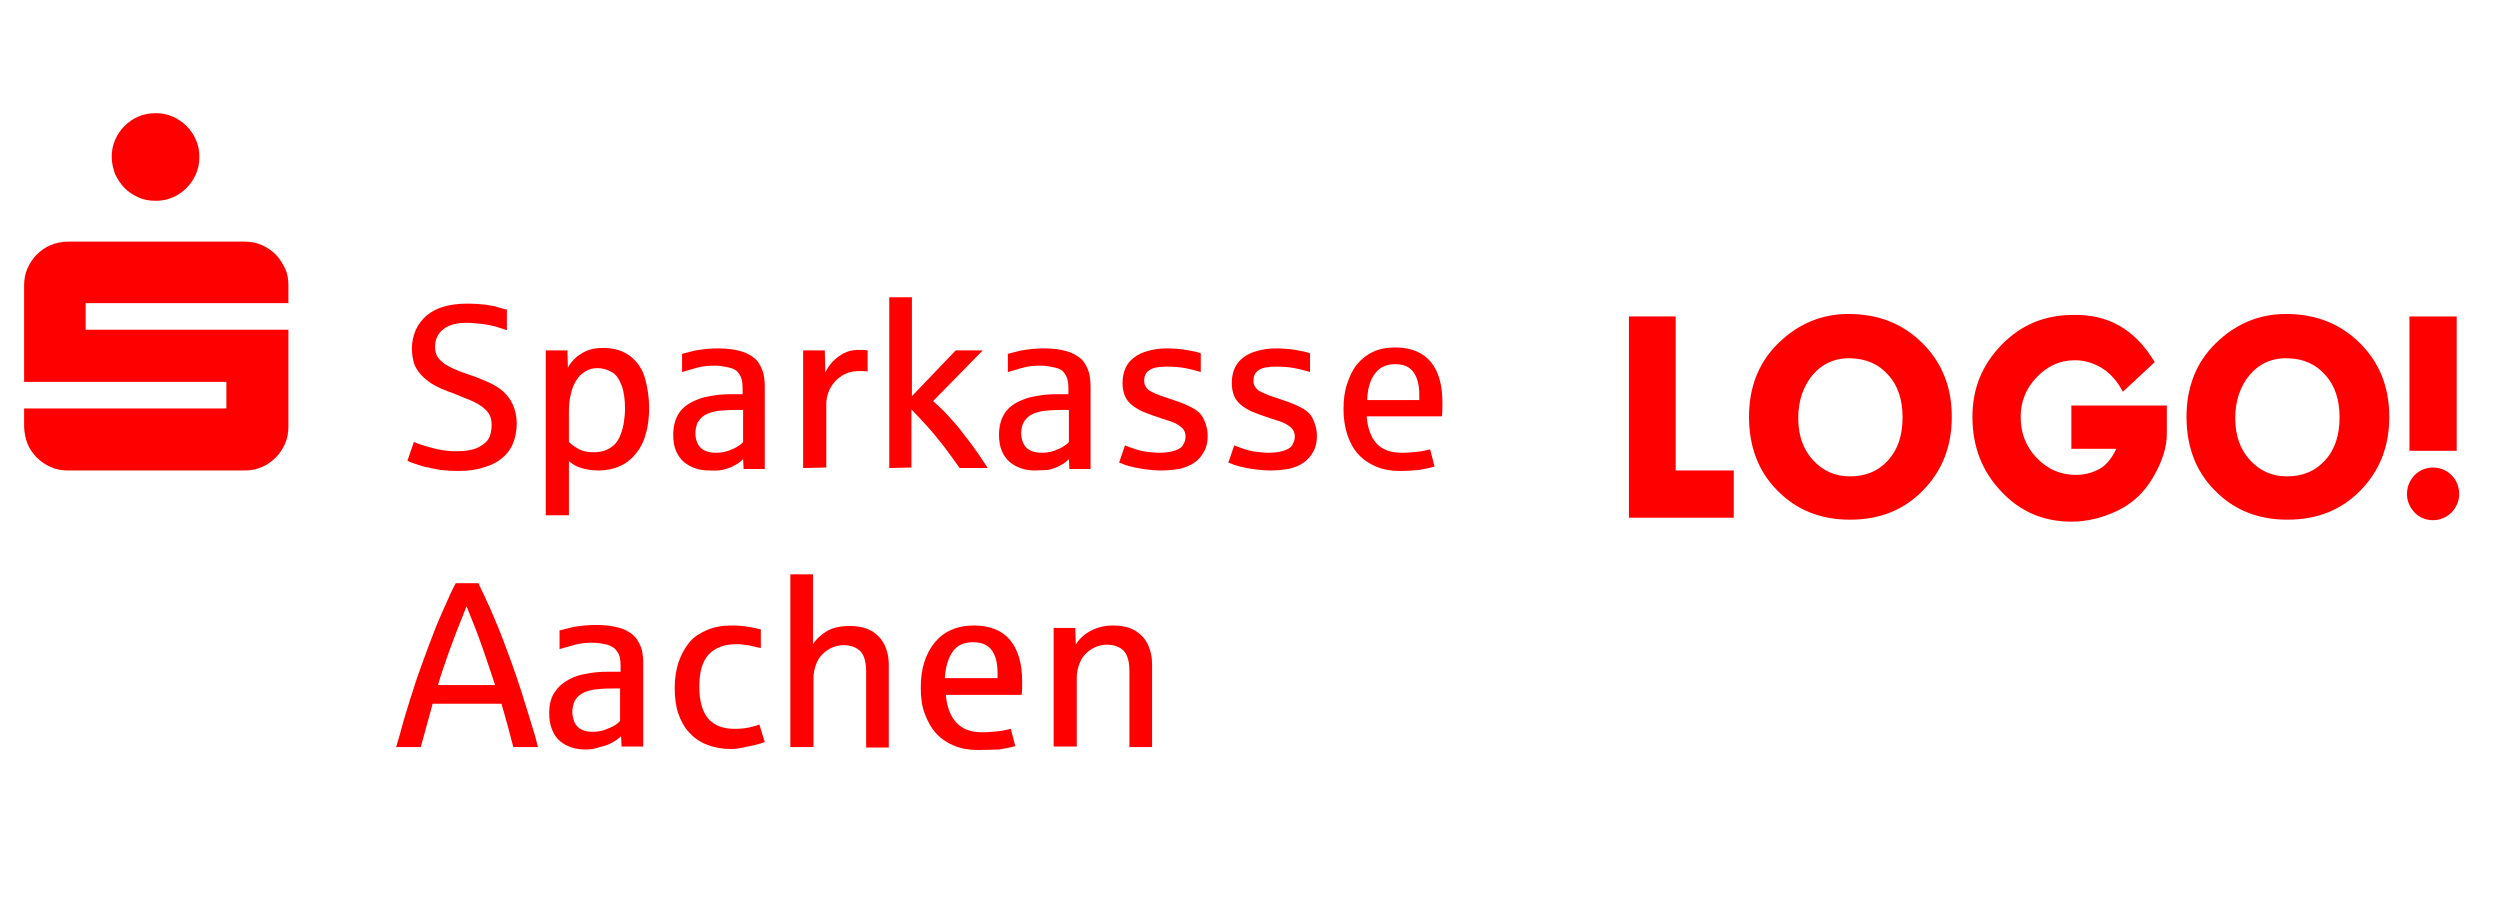
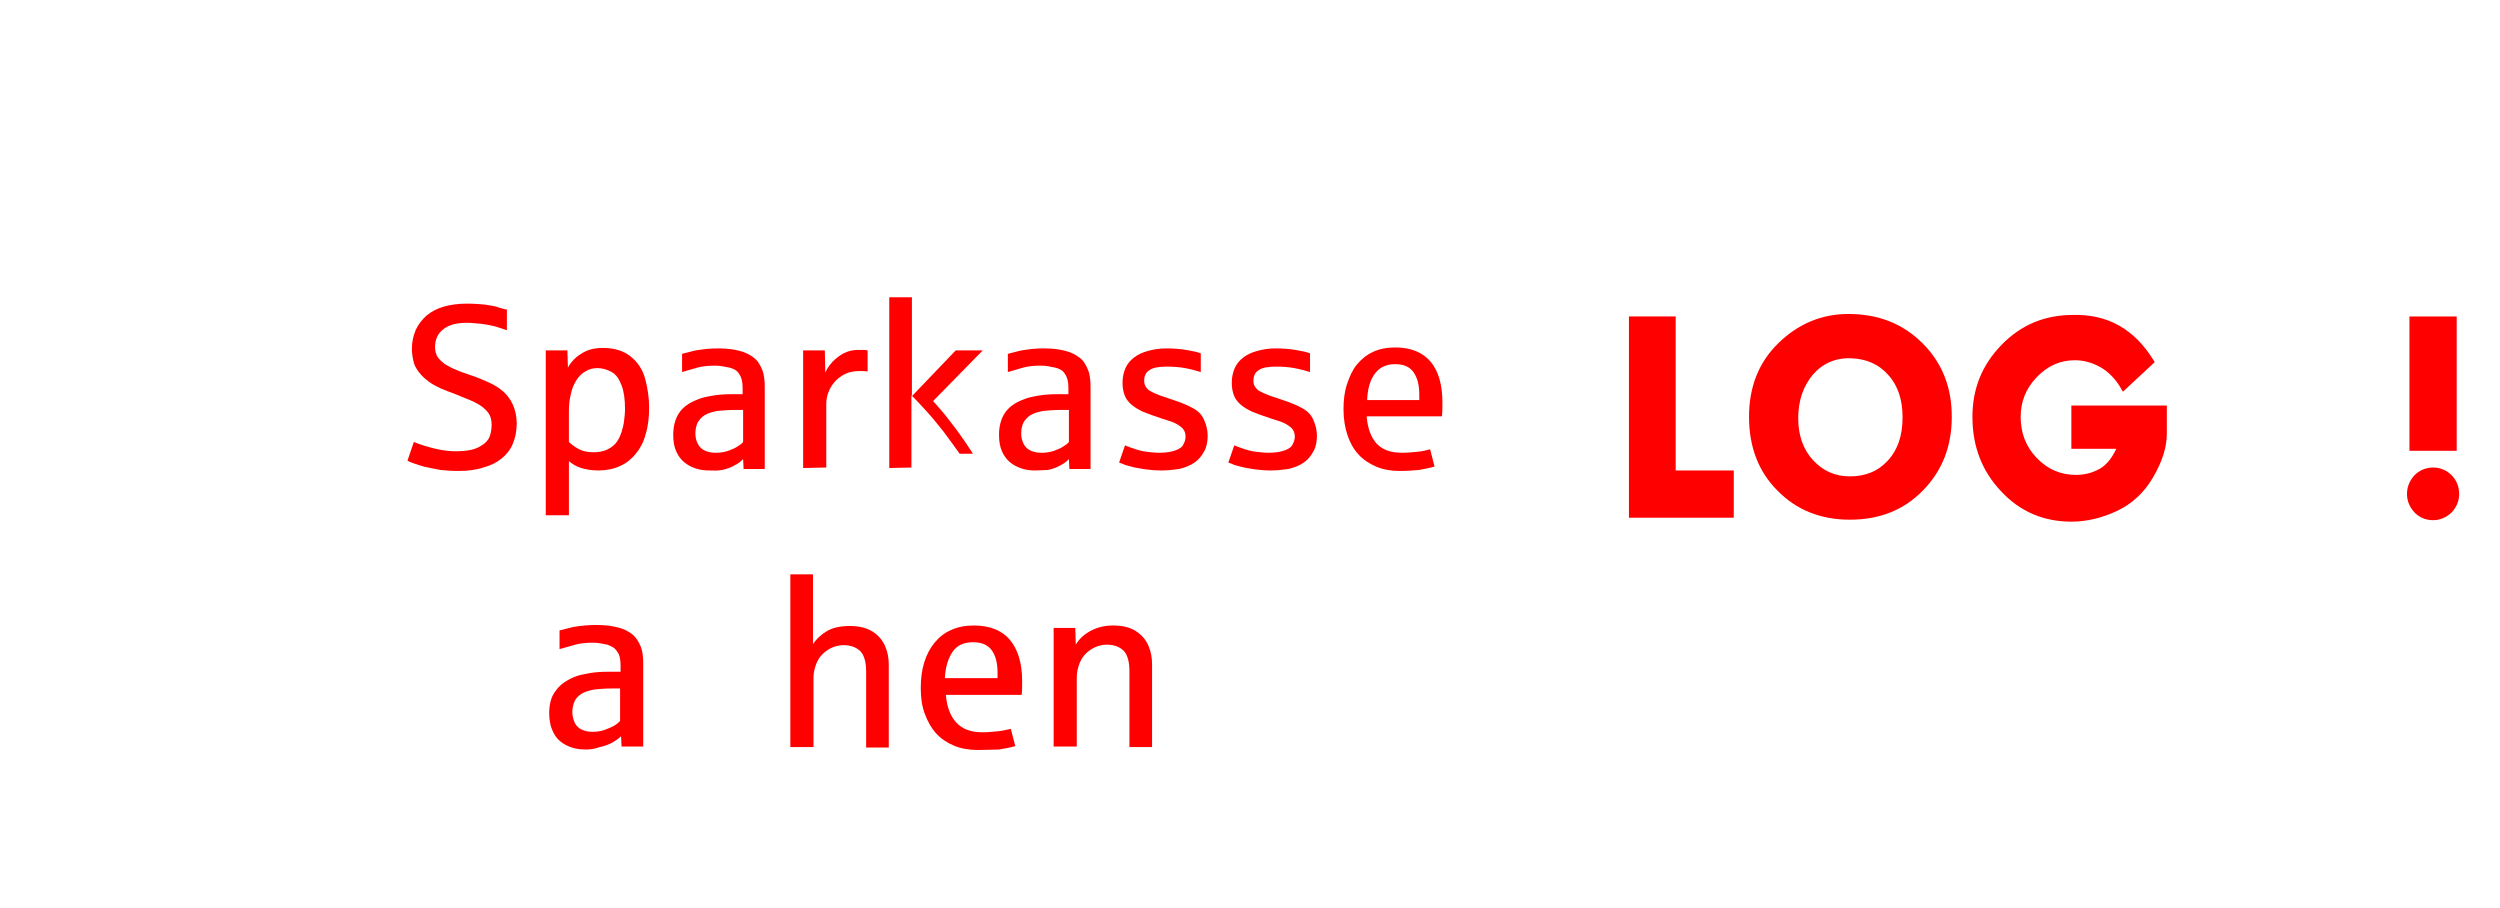
<svg xmlns="http://www.w3.org/2000/svg" version="1.1" id="Ebene_1" x="0px" y="0px" viewBox="0 0 508 184.5" style="enable-background:new 0 0 508 184.5;" xml:space="preserve">
  <style type="text/css">
	.st0{fill:#FF0000;}
	.st1{fill:#FF0000;stroke:#FF0000;stroke-miterlimit:2;}
</style>
  <g>
    <g>
      <g>
-         <path class="st0" d="M4.9,86.6V83H46v-5.4H4.9V58c0-1.2,0.2-2.4,0.7-3.5s1.1-2,1.9-2.8s1.8-1.5,2.8-1.9s2.2-0.7,3.5-0.7h35.9     c1.2,0,2.4,0.2,3.5,0.7s2,1.1,2.8,1.9s1.4,1.8,1.9,2.8s0.7,2.2,0.7,3.5v3.6H17.4V67h41.2v19.7c0,1.2-0.2,2.4-0.7,3.5     s-1.1,2-1.9,2.8c-0.8,0.8-1.8,1.5-2.8,1.9c-1.1,0.5-2.3,0.7-3.5,0.7H13.8c-1.2,0-2.4-0.2-3.5-0.7s-2-1.1-2.8-1.9S6,91.2,5.6,90.2     S4.9,87.8,4.9,86.6z M22.7,31.9c0-1.2,0.2-2.4,0.7-3.5s1.1-2,1.9-2.8s1.8-1.5,2.8-1.9c1.1-0.5,2.3-0.7,3.5-0.7     c1.2,0,2.4,0.2,3.5,0.7s2,1.1,2.8,1.9s1.5,1.8,1.9,2.8c0.5,1.1,0.7,2.2,0.7,3.5c0,1.2-0.2,2.4-0.7,3.5c-0.5,1.1-1.1,2-1.9,2.8     c-0.8,0.8-1.8,1.5-2.8,1.9c-1.1,0.5-2.2,0.7-3.5,0.7s-2.4-0.2-3.5-0.7s-2-1.1-2.8-1.9c-0.8-0.8-1.4-1.8-1.9-2.8     C23,34.3,22.7,33.1,22.7,31.9z" />
-       </g>
+         </g>
      <g>
        <path class="st0" d="M93.2,95.7c-1.4,0-2.6-0.1-3.7-0.2c-1.1-0.2-2.1-0.4-3-0.6s-1.6-0.5-2.3-0.7c-0.6-0.2-1.1-0.4-1.4-0.6     l1.3-3.8c0.4,0.2,1.2,0.5,2.2,0.8s2.1,0.6,3.2,0.8c1.1,0.2,2.2,0.3,3.2,0.3c2,0,3.6-0.3,4.7-0.9s1.8-1.3,2.1-2.1s0.4-1.7,0.4-2.4     c0-1.3-0.4-2.3-1.3-3.1c-0.8-0.8-1.9-1.4-3.1-1.9s-2.3-0.9-3.2-1.3c-0.9-0.3-1.8-0.7-2.6-1c-0.8-0.4-1.7-0.8-2.5-1.4     s-1.5-1.2-2.1-2s-1-1.6-1.1-2.3c-0.2-0.8-0.3-1.6-0.3-2.5c0-1.4,0.3-2.6,0.8-3.8c0.5-1.1,1.3-2.1,2.2-2.9c1-0.8,2.1-1.4,3.5-1.8     c1.4-0.4,3-0.6,4.7-0.6c1.3,0,2.6,0.1,3.7,0.2c1.1,0.2,2.1,0.3,2.8,0.6c0.7,0.2,1.3,0.4,1.6,0.4v4.2c-0.8-0.3-1.6-0.5-2.5-0.8     c-0.9-0.2-1.8-0.4-2.8-0.5s-1.9-0.2-2.8-0.2c-2.1,0-3.7,0.4-4.8,1.3c-1.1,0.8-1.7,2.1-1.7,3.6c0,0.8,0.2,1.5,0.5,2     c0.4,0.6,0.9,1,1.5,1.5c0.7,0.4,1.4,0.8,2.4,1.2c0.9,0.4,1.9,0.7,3,1.1c1.2,0.4,2.4,0.9,3.5,1.4s2.1,1.1,2.9,1.8     c0.8,0.7,1.5,1.6,2,2.7s0.8,2.4,0.8,3.9s-0.3,2.9-0.8,4.1s-1.3,2.2-2.3,3s-2.2,1.4-3.7,1.8C96.7,95.5,95,95.7,93.2,95.7z" />
        <path class="st0" d="M110.9,104.7V71.2h4.4l0.1,3.5c0.4-0.8,1-1.5,1.8-2.2c0.8-0.6,1.6-1.1,2.5-1.4s1.9-0.4,2.9-0.4     c2.2,0,4.1,0.6,5.5,1.7c1.5,1.2,2.5,2.7,3,4.6s0.8,3.8,0.8,5.8s-0.2,3.8-0.7,5.4c-0.4,1.6-1.1,2.9-2,4s-1.9,1.9-3.2,2.5     c-1.3,0.6-2.8,0.9-4.4,0.9c-1.4,0-2.5-0.2-3.5-0.5s-1.8-0.8-2.5-1.4v11H110.9z M120.6,91.9c1.1,0,2.1-0.2,2.9-0.6s1.5-1,1.9-1.6     s0.7-1.3,0.9-1.9c0.2-0.7,0.4-1.4,0.5-2.2c0.1-0.8,0.2-1.6,0.2-2.5c0-1.9-0.2-3.5-0.7-4.8s-1.1-2.2-2-2.7s-1.9-0.8-2.9-0.8     c-0.9,0-1.7,0.2-2.5,0.7c-0.7,0.4-1.3,1-1.8,1.8s-0.9,1.7-1.1,2.8c-0.3,1.1-0.4,2.3-0.4,3.6v6.1c0.7,0.7,1.5,1.2,2.3,1.6     C118.6,91.7,119.5,91.9,120.6,91.9z" />
        <path class="st0" d="M144.2,95.6c-1,0-1.9-0.1-2.8-0.4c-0.9-0.3-1.7-0.7-2.4-1.3c-0.7-0.6-1.2-1.3-1.6-2.2     c-0.4-0.9-0.6-2-0.6-3.3c0-1.8,0.4-3.3,1.2-4.5s2.1-2.1,3.7-2.7c0.9-0.4,1.9-0.6,3.1-0.8c1.1-0.2,2.4-0.3,3.8-0.3     c0.1,0,0.2,0,0.4,0s0.5,0,0.7,0s0.5,0,0.7,0s0.4,0,0.5,0v-1.3c0-1.2-0.2-2.1-0.7-2.8c-0.4-0.7-1.1-1.1-2-1.3     c-0.9-0.2-1.9-0.4-2.9-0.4c-1.3,0-2.5,0.1-3.6,0.4s-2.1,0.6-3.1,0.9v-3.7c1.3-0.3,2.2-0.6,2.8-0.7s1.3-0.2,2.2-0.3     c0.9-0.1,1.8-0.1,2.6-0.1c1.6,0,3,0.2,4.1,0.5c1.2,0.3,2.1,0.8,2.9,1.4c0.8,0.6,1.3,1.5,1.7,2.5s0.5,2.2,0.5,3.6v16.5h-4.3     l-0.1-2c-0.5,0.5-1,0.9-1.8,1.3c-0.7,0.4-1.5,0.7-2.5,0.9S145,95.6,144.2,95.6z M145.5,92c0.8,0,1.6-0.1,2.5-0.4     c0.8-0.3,1.5-0.6,1.9-0.9c0.5-0.3,0.9-0.6,1.1-0.9v-6.5h-1.7c-1.3,0-2.5,0.1-3.5,0.2c-1,0.2-1.8,0.4-2.5,0.8s-1.1,0.9-1.5,1.5     c-0.3,0.6-0.5,1.4-0.5,2.3c0,0.8,0.2,1.5,0.5,2.1s0.8,1.1,1.5,1.4S144.7,92,145.5,92z" />
        <path class="st0" d="M163.2,95.1V71.2h4.4l0.1,4.5c0.5-1.1,1.2-2,2-2.7s1.6-1.2,2.4-1.5c0.8-0.3,1.6-0.4,2.4-0.4     c0.8,0,1.4,0,1.8,0.1v4.3c-0.4-0.1-0.9-0.1-1.6-0.1c-1.2,0-2.2,0.2-3,0.6s-1.6,1-2.1,1.6c-0.6,0.7-1,1.4-1.3,2.2     c-0.3,0.8-0.4,1.6-0.4,2.3V95L163.2,95.1L163.2,95.1z" />
-         <path class="st0" d="M180.7,95.1V60.4h4.6v20.1l8.9-9.3h5.5l-10.1,10.3c1,0.9,2,1.8,3,2.9s2,2.2,2.9,3.4c0.9,1.2,1.9,2.4,2.7,3.6     c0.9,1.2,1.7,2.5,2.5,3.7H195c-1-1.4-2-2.8-3.2-4.4c-1.2-1.5-2.3-2.9-3.5-4.2c-1.1-1.2-2.1-2.3-3.1-3.3V95L180.7,95.1L180.7,95.1     z" />
+         <path class="st0" d="M180.7,95.1V60.4h4.6v20.1l8.9-9.3h5.5l-10.1,10.3s2,2.2,2.9,3.4c0.9,1.2,1.9,2.4,2.7,3.6     c0.9,1.2,1.7,2.5,2.5,3.7H195c-1-1.4-2-2.8-3.2-4.4c-1.2-1.5-2.3-2.9-3.5-4.2c-1.1-1.2-2.1-2.3-3.1-3.3V95L180.7,95.1L180.7,95.1     z" />
        <path class="st0" d="M210.4,95.6c-1,0-1.9-0.1-2.8-0.4c-0.9-0.3-1.7-0.7-2.4-1.3c-0.7-0.6-1.2-1.3-1.6-2.2     c-0.4-0.9-0.6-2-0.6-3.3c0-1.8,0.4-3.3,1.2-4.5s2.1-2.1,3.7-2.7c0.9-0.4,1.9-0.6,3.1-0.8c1.1-0.2,2.4-0.3,3.8-0.3     c0.1,0,0.2,0,0.4,0s0.5,0,0.7,0c0.3,0,0.5,0,0.7,0s0.4,0,0.5,0v-1.3c0-1.2-0.2-2.1-0.7-2.8c-0.4-0.7-1.1-1.1-2-1.3     c-0.9-0.2-1.9-0.4-2.9-0.4c-1.3,0-2.5,0.1-3.6,0.4s-2.1,0.6-3.1,0.9v-3.7c1.3-0.3,2.2-0.6,2.8-0.7s1.3-0.2,2.2-0.3     c0.9-0.1,1.8-0.1,2.6-0.1c1.6,0,3,0.2,4.1,0.5c1.2,0.3,2.1,0.8,2.9,1.4c0.8,0.6,1.3,1.5,1.7,2.5s0.5,2.2,0.5,3.6v16.5h-4.3     l-0.1-2c-0.5,0.5-1,0.9-1.8,1.3c-0.7,0.4-1.5,0.7-2.5,0.9C212.1,95.5,211.2,95.6,210.4,95.6z M211.7,92c0.8,0,1.6-0.1,2.5-0.4     c0.8-0.3,1.5-0.6,1.9-0.9c0.5-0.3,0.9-0.6,1.1-0.9v-6.5h-1.7c-1.3,0-2.5,0.1-3.5,0.2c-1,0.2-1.8,0.4-2.5,0.8s-1.1,0.9-1.5,1.5     c-0.3,0.6-0.5,1.4-0.5,2.3c0,0.8,0.2,1.5,0.5,2.1s0.8,1.1,1.5,1.4S210.9,92,211.7,92z" />
        <path class="st0" d="M236,95.6c-1.1,0-2.1-0.1-3-0.2s-1.7-0.3-2.4-0.4c-0.7-0.2-1.3-0.3-1.9-0.5c-0.5-0.2-0.9-0.4-1.3-0.5     l1.2-3.5c0.8,0.3,1.5,0.6,2.2,0.8c0.6,0.2,1.4,0.4,2.2,0.5c0.9,0.1,1.7,0.2,2.6,0.2c1.4,0,2.5-0.2,3.3-0.5s1.4-0.7,1.6-1.3     c0.3-0.5,0.4-1,0.4-1.5c0-0.8-0.3-1.5-1-2c-0.6-0.5-1.4-0.9-2.4-1.2c-1-0.3-1.9-0.6-2.7-0.9c-1-0.3-1.9-0.7-2.7-1     c-0.8-0.4-1.5-0.8-2.1-1.3s-1.1-1.1-1.4-1.8c-0.3-0.7-0.5-1.6-0.5-2.7s0.2-2.1,0.6-3c0.4-0.9,1-1.6,1.8-2.2s1.7-1,2.8-1.3     s2.3-0.5,3.6-0.5c1.6,0,2.9,0.1,4.1,0.3c1.2,0.2,2.2,0.4,3,0.7v3.8c-1-0.3-2.1-0.6-3.2-0.8c-1.1-0.2-2.3-0.3-3.7-0.3     c-1.6,0-2.8,0.2-3.5,0.7c-0.8,0.5-1.1,1.2-1.1,2.2c0,0.5,0.1,0.9,0.4,1.3c0.3,0.4,0.6,0.7,1.1,0.9c0.5,0.3,1.1,0.5,1.8,0.8     c0.7,0.2,1.5,0.5,2.4,0.8c1.8,0.6,3.3,1.2,4.3,1.8c1.1,0.6,1.8,1.4,2.2,2.4c0.4,0.9,0.7,2,0.7,3.1c0,1.2-0.2,2.3-0.7,3.2     c-0.5,0.9-1.1,1.7-2,2.3c-0.8,0.6-1.9,1-3.1,1.3C238.8,95.4,237.5,95.6,236,95.6z" />
        <path class="st0" d="M258.2,95.6c-1.1,0-2.1-0.1-3-0.2s-1.7-0.3-2.4-0.4c-0.7-0.2-1.3-0.3-1.9-0.5c-0.5-0.2-0.9-0.4-1.3-0.5     l1.2-3.5c0.8,0.3,1.5,0.6,2.2,0.8c0.6,0.2,1.4,0.4,2.2,0.5c0.9,0.1,1.7,0.2,2.6,0.2c1.4,0,2.5-0.2,3.3-0.5s1.4-0.7,1.6-1.3     c0.3-0.5,0.4-1,0.4-1.5c0-0.8-0.3-1.5-1-2c-0.6-0.5-1.4-0.9-2.4-1.2c-1-0.3-1.9-0.6-2.7-0.9c-1-0.3-1.9-0.7-2.7-1     c-0.8-0.4-1.5-0.8-2.1-1.3s-1.1-1.1-1.4-1.8c-0.3-0.7-0.5-1.6-0.5-2.7s0.2-2.1,0.6-3c0.4-0.9,1-1.6,1.8-2.2s1.7-1,2.8-1.3     s2.3-0.5,3.6-0.5c1.6,0,2.9,0.1,4.1,0.3c1.2,0.2,2.2,0.4,3,0.7v3.8c-1-0.3-2.1-0.6-3.2-0.8c-1.1-0.2-2.3-0.3-3.7-0.3     c-1.6,0-2.8,0.2-3.5,0.7c-0.8,0.5-1.1,1.2-1.1,2.2c0,0.5,0.1,0.9,0.4,1.3c0.3,0.4,0.6,0.7,1.1,0.9c0.5,0.3,1.1,0.5,1.8,0.8     c0.7,0.2,1.5,0.5,2.4,0.8c1.8,0.6,3.3,1.2,4.3,1.8c1.1,0.6,1.8,1.4,2.2,2.4c0.4,0.9,0.7,2,0.7,3.1c0,1.2-0.2,2.3-0.7,3.2     c-0.5,0.9-1.1,1.7-2,2.3c-0.8,0.6-1.9,1-3.1,1.3C261,95.4,259.7,95.6,258.2,95.6z" />
        <path class="st0" d="M284.4,95.7c-1.8,0-3.4-0.3-4.8-0.9s-2.6-1.4-3.6-2.5s-1.7-2.4-2.2-3.9s-0.8-3.3-0.8-5.2     c0-1.9,0.2-3.6,0.7-5.1s1.1-2.9,2-4s2-2,3.3-2.6s2.8-0.9,4.5-0.9c3.2,0,5.6,1,7.2,2.9s2.4,4.7,2.4,8.3c0,1.1,0,2-0.1,2.8h-15.3     c0.2,2.4,0.9,4.3,2,5.5c1.2,1.3,2.9,1.9,5.2,1.9c1.1,0,2.1-0.1,3.1-0.2s1.9-0.3,2.6-0.5l0.9,3.5c-1,0.3-2.1,0.5-3.2,0.7     C287.3,95.6,285.9,95.7,284.4,95.7z M277.8,81.3h10.6v-1.1c0-2-0.4-3.5-1.2-4.6c-0.8-1.1-2-1.6-3.7-1.6c-1.8,0-3.1,0.6-4.1,1.9     C278.4,77.2,277.9,79,277.8,81.3z" />
      </g>
    </g>
    <g>
-       <path class="st0" d="M80.5,151.8c0.5-1.7,1-3.4,1.5-5.3c0.6-1.9,1.1-3.8,1.8-5.8c0.6-2,1.3-4,2-5.9s1.4-3.9,2.2-5.9    c0.7-1.9,1.5-3.7,2.3-5.5s1.5-3.4,2.3-4.9h4.6c0.7,1.5,1.5,3.1,2.3,4.9c0.8,1.8,1.5,3.6,2.3,5.5c0.7,1.9,1.5,3.9,2.2,5.9    c0.7,2,1.4,4,2,5.9c0.6,2,1.2,3.9,1.8,5.8c0.6,1.9,1.1,3.6,1.5,5.3h-5c-0.7-2.8-1.5-5.7-2.4-8.8h-14c-0.5,2-1.4,5-2.4,8.8H80.5z     M89,139.2h11.6c-0.8-2.5-1.7-5.1-2.6-7.7c-0.9-2.6-2-5.4-3.2-8.3C92,130.1,90.1,135.4,89,139.2z" />
      <path class="st0" d="M119.1,152.3c-1,0-2-0.1-2.9-0.4c-0.9-0.3-1.7-0.7-2.4-1.3s-1.2-1.3-1.6-2.3c-0.4-0.9-0.6-2.1-0.6-3.4    c0-1.8,0.4-3.4,1.3-4.5c0.8-1.2,2.1-2.1,3.7-2.8c0.9-0.4,2-0.6,3.1-0.8c1.1-0.2,2.4-0.3,3.8-0.3c0.1,0,0.2,0,0.5,0    c0.2,0,0.5,0,0.8,0c0.3,0,0.5,0,0.8,0c0.2,0,0.4,0,0.5,0v-1.3c0-1.2-0.2-2.2-0.7-2.8c-0.4-0.7-1.1-1.1-2-1.4    c-0.9-0.2-1.9-0.4-2.9-0.4c-1.3,0-2.5,0.1-3.6,0.4c-1.1,0.3-2.2,0.6-3.2,0.9v-3.8c1.3-0.3,2.3-0.6,2.8-0.7    c0.6-0.1,1.3-0.2,2.3-0.3c0.9-0.1,1.8-0.1,2.6-0.1c1.6,0,3,0.2,4.2,0.5c1.2,0.3,2.1,0.8,2.9,1.4c0.8,0.7,1.3,1.5,1.7,2.5    c0.4,1,0.5,2.2,0.5,3.6v16.7h-4.4l-0.1-2.1c-0.5,0.5-1.1,0.9-1.8,1.3s-1.6,0.7-2.5,0.9C120.8,152.2,119.9,152.3,119.1,152.3z     M120.4,148.7c0.8,0,1.7-0.1,2.5-0.4s1.5-0.6,2-0.9c0.5-0.3,0.9-0.7,1.1-0.9v-6.6h-1.7c-1.4,0-2.5,0.1-3.5,0.2    c-1,0.2-1.8,0.4-2.5,0.8c-0.7,0.4-1.2,0.9-1.5,1.5c-0.3,0.6-0.5,1.4-0.5,2.3c0,0.8,0.2,1.5,0.5,2.2c0.3,0.6,0.8,1.1,1.5,1.4    S119.6,148.7,120.4,148.7z" />
-       <path class="st0" d="M148.5,152.2c-1.8,0-3.4-0.3-4.9-0.9s-2.6-1.4-3.6-2.5s-1.7-2.4-2.2-3.9c-0.5-1.5-0.7-3.3-0.7-5.2    c0-1.9,0.3-3.7,0.8-5.2c0.5-1.5,1.3-2.9,2.2-4s2.2-1.9,3.6-2.5s3.1-0.9,4.9-0.9c1.3,0,2.5,0.1,3.7,0.3c1.1,0.2,1.9,0.4,2.3,0.5    v3.8c-0.2-0.1-0.6-0.1-0.9-0.2c-0.4-0.1-0.8-0.2-1.2-0.3c-0.4-0.1-0.9-0.1-1.4-0.2c-0.5-0.1-1-0.1-1.5-0.1c-2.4,0-4.3,0.7-5.6,2.1    c-1.3,1.4-1.9,3.6-1.9,6.5c0,2.9,0.6,5.1,1.8,6.5c1.2,1.4,3,2.1,5.3,2.1c1.2,0,2.2-0.1,3.1-0.3s1.6-0.4,2-0.6l1.1,3.6    c-0.9,0.3-1.9,0.6-3,0.8S150.1,152.2,148.5,152.2z" />
      <path class="st0" d="M160.6,151.8v-35.1h4.6v14.2c0.7-1.1,1.7-2,2.9-2.7c1.2-0.7,2.8-1,4.6-1c1.9,0,3.5,0.4,4.7,1.2s2,1.8,2.5,3    c0.5,1.2,0.7,2.4,0.7,3.7v16.8h-4.6v-15.5c0-1.8-0.4-3.2-1.1-4c-0.8-0.8-1.9-1.3-3.5-1.3c-1.2,0-2.4,0.4-3.4,1.1s-1.7,1.6-2.1,2.6    c-0.4,1-0.6,2-0.6,2.9v14.1H160.6z" />
      <path class="st0" d="M198.7,152.4c-1.8,0-3.5-0.3-4.9-0.9s-2.6-1.4-3.6-2.5c-1-1.1-1.7-2.4-2.3-4s-0.8-3.3-0.8-5.2    c0-1.9,0.2-3.6,0.7-5.2c0.5-1.6,1.2-2.9,2.1-4c0.9-1.1,2-2,3.4-2.6c1.3-0.6,2.9-0.9,4.6-0.9c3.2,0,5.7,1,7.3,2.9s2.5,4.7,2.5,8.4    c0,1.1,0,2-0.1,2.8h-15.4c0.2,2.4,0.9,4.3,2.1,5.6c1.2,1.3,2.9,2,5.3,2c1.1,0,2.1-0.1,3.1-0.2c1-0.1,1.9-0.3,2.7-0.5l0.9,3.5    c-1,0.3-2.1,0.5-3.3,0.7C201.6,152.3,200.3,152.4,198.7,152.4z M192,137.8h10.7v-1.1c0-2-0.4-3.5-1.2-4.6    c-0.8-1.1-2.1-1.6-3.8-1.6c-1.8,0-3.2,0.6-4.1,1.9C192.7,133.7,192.1,135.5,192,137.8z" />
      <path class="st0" d="M214.1,151.8v-24.2h4.4l0.1,3.4c0.7-1.2,1.7-2.1,3-2.8c1.3-0.7,2.8-1.1,4.6-1.1c1.9,0,3.5,0.4,4.7,1.2    s2,1.8,2.5,3c0.5,1.2,0.7,2.4,0.7,3.7v16.8h-4.6v-15.5c0-1.8-0.4-3.2-1.1-4c-0.8-0.8-1.9-1.3-3.5-1.3c-1.2,0-2.4,0.4-3.4,1.1    s-1.7,1.6-2.1,2.6c-0.4,1-0.6,2-0.6,2.9v14.1H214.1z" />
    </g>
    <g>
      <g>
        <path class="st1" d="M331.5,64.8h8.5v31.3h11.8v8.6h-20.3V64.8z" />
        <path class="st1" d="M355.9,84.7c0-5.9,1.9-10.8,5.8-14.6c3.9-3.8,8.5-5.8,13.9-5.8c5.9,0,10.8,1.9,14.7,5.8     c3.9,3.9,5.8,8.7,5.8,14.6c0,5.9-1.9,10.7-5.7,14.6c-3.8,3.9-8.6,5.8-14.5,5.8c-5.8,0-10.6-1.9-14.4-5.8     C357.8,95.6,355.9,90.7,355.9,84.7z M376.1,72.3c-3.3-0.1-6,1.1-8.1,3.5c-2,2.4-3.1,5.4-3.1,9.2c0,3.5,1,6.5,3.1,8.8     s4.7,3.5,7.9,3.5c3.3,0,6-1.1,8.1-3.4c2.1-2.3,3.1-5.3,3.1-9.1c0-3.7-1-6.7-3-8.9C382.1,73.6,379.4,72.4,376.1,72.3z" />
        <path class="st1" d="M437.2,73.5l-5.7,5.3c-1.2-2.1-2.7-3.6-4.4-4.6c-1.8-1-3.6-1.5-5.5-1.5c-3.1,0-5.8,1.2-8.1,3.6     c-2.3,2.4-3.4,5.2-3.4,8.4c0,3.4,1.1,6.3,3.4,8.7c2.3,2.4,5.1,3.6,8.3,3.6c1.8,0,3.5-0.4,5.1-1.3c1.6-0.9,2.9-2.6,3.9-5h-9.4     v-7.8h18.4v5.2c0,2.7-0.9,5.5-2.7,8.6s-4.2,5.3-7.2,6.7c-3,1.4-6,2.1-9,2.1c-5.5,0-10.2-2-13.9-6c-3.8-4-5.7-8.9-5.7-14.8     c0-5.6,1.9-10.3,5.8-14.3s8.6-5.9,14.1-5.9C428.1,64.3,433.4,67.3,437.2,73.5z" />
-         <path class="st1" d="M444.8,84.7c0-5.9,1.9-10.8,5.8-14.6c3.9-3.8,8.5-5.8,13.9-5.8c5.9,0,10.8,1.9,14.7,5.8     c3.9,3.9,5.8,8.7,5.8,14.6c0,5.9-1.9,10.7-5.7,14.6c-3.8,3.9-8.6,5.8-14.5,5.8c-5.8,0-10.6-1.9-14.4-5.8     C446.7,95.6,444.8,90.7,444.8,84.7z M464.9,72.3c-3.3-0.1-6,1.1-8.1,3.5c-2,2.4-3.1,5.4-3.1,9.2c0,3.5,1,6.5,3.1,8.8     s4.7,3.5,7.9,3.5c3.3,0,6-1.1,8.1-3.4c2.1-2.3,3.1-5.3,3.1-9.1c0-3.7-1-6.7-3-8.9C470.9,73.6,468.3,72.4,464.9,72.3z" />
        <path class="st1" d="M489.6,100.4c0-1.4,0.5-2.5,1.4-3.5c0.9-0.9,2.1-1.4,3.4-1.4c1.3,0,2.5,0.5,3.4,1.4s1.4,2.1,1.4,3.5     c0,1.3-0.5,2.4-1.4,3.4c-1,0.9-2.1,1.4-3.4,1.4c-1.4,0-2.5-0.5-3.4-1.4C490.1,102.8,489.6,101.7,489.6,100.4z M490.1,64.8h8.6     v26.3h-8.6V64.8z" />
      </g>
    </g>
  </g>
</svg>